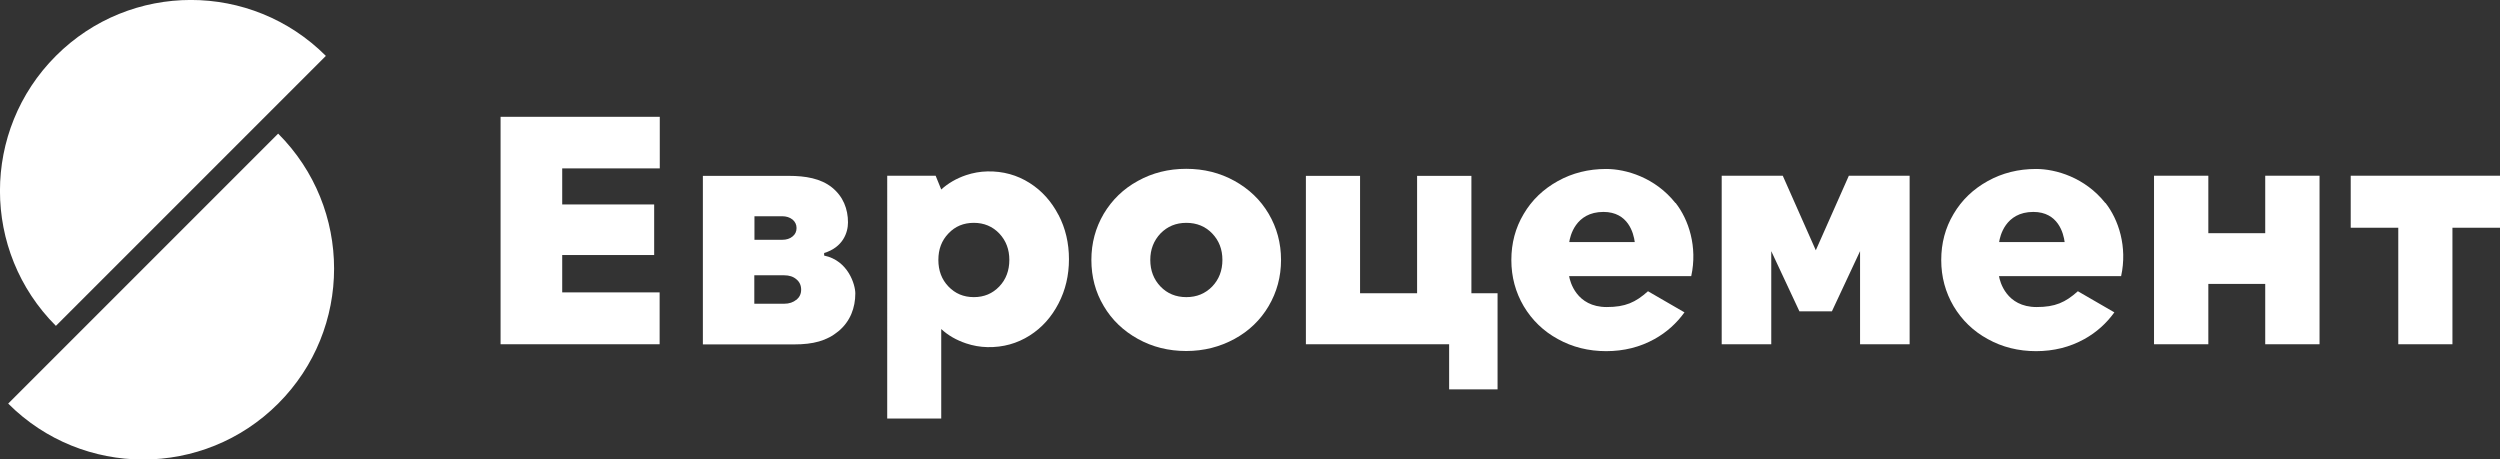
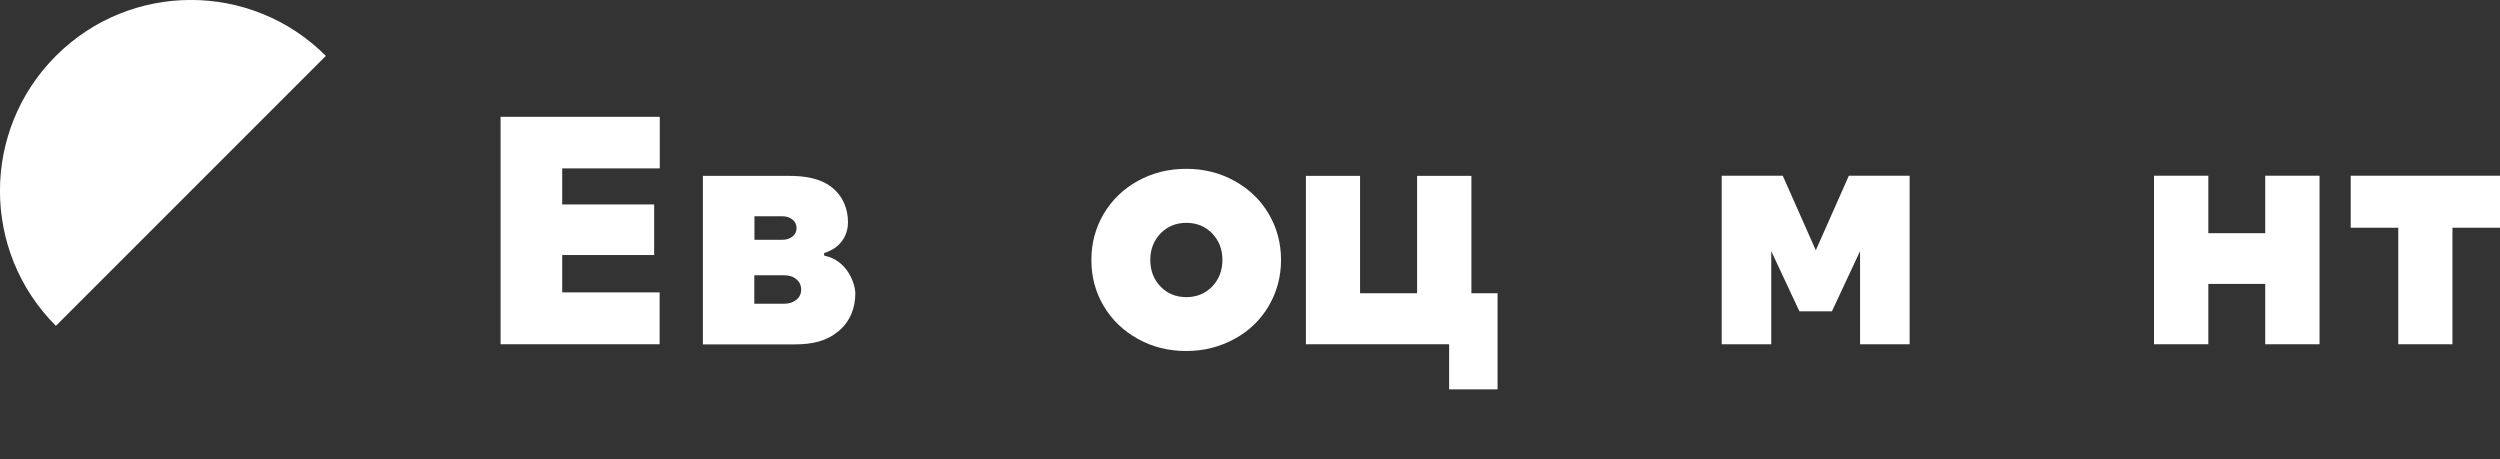
<svg xmlns="http://www.w3.org/2000/svg" id="_лой_2" viewBox="0 0 174 31.98">
  <rect x="0" y="0" width="174" height="31.98" fill="#333333" stroke="none" />
  <defs>
    <style>.cls-1{fill:#fff;}</style>
  </defs>
  <g id="_лой_1-2">
    <g>
      <g>
-         <path class="cls-1" d="M19.36,28.09c5.19-5.19,5.19-13.6,0-18.79L.57,28.09c5.19,5.19,13.6,5.19,18.79,0Z" />
        <path class="cls-1" d="M3.89,3.89c-5.19,5.19-5.19,13.6,0,18.79L22.68,3.89c-5.19-5.19-13.6-5.19-18.79,0Z" />
      </g>
-       <path class="cls-1" d="M73.67,14.96c-.49-.94-1.15-1.68-2-2.22-.88-.56-1.86-.83-2.94-.81-.51,.01-1.01,.1-1.49,.26-.68,.23-1.26,.57-1.73,1l-.39-.96h-3.37V29.13h3.76v-6.23c.47,.44,1.05,.77,1.73,1,.48,.16,.98,.25,1.49,.26,1.08,.02,2.06-.25,2.94-.81,.85-.54,1.51-1.28,2-2.22,.49-.94,.73-1.97,.73-3.09s-.24-2.15-.73-3.09Zm-4.12,4.98c-.47,.49-1.05,.74-1.77,.74s-1.3-.25-1.77-.74c-.47-.49-.7-1.11-.7-1.85s.23-1.35,.7-1.84c.47-.5,1.06-.74,1.77-.74s1.3,.25,1.77,.74c.47,.5,.7,1.11,.7,1.84s-.23,1.36-.7,1.85Z" />
      <path class="cls-1" d="M34.84,23.96V8.13h11.08v3.59h-6.79v2.51h6.4v3.52h-6.4v2.6h6.78v3.61h-11.07Z" />
      <path class="cls-1" d="M76.82,21.3c-.58-.97-.86-2.04-.86-3.21s.29-2.24,.86-3.21c.58-.97,1.37-1.74,2.38-2.29,1.01-.56,2.13-.84,3.36-.84s2.35,.28,3.36,.84,1.81,1.32,2.38,2.29,.86,2.04,.86,3.21-.29,2.24-.86,3.21-1.37,1.74-2.38,2.29-2.13,.84-3.36,.84-2.35-.28-3.36-.84c-1.01-.56-1.81-1.32-2.38-2.29Zm3.24-3.21c0,.74,.24,1.36,.71,1.85,.47,.49,1.07,.74,1.8,.74s1.32-.25,1.8-.74c.47-.49,.71-1.11,.71-1.85s-.24-1.35-.71-1.84-1.07-.74-1.8-.74-1.32,.25-1.8,.74c-.47,.5-.71,1.11-.71,1.84Z" />
      <path class="cls-1" d="M124.08,12.23l2.3,5.19,2.3-5.19h4.23v11.73h-3.45v-6.48l-1.96,4.19h-2.26l-1.96-4.19v6.48h-3.45V12.23h4.23Z" />
      <path class="cls-1" d="M161.44,12.23v11.73h-3.78v-4.2h-3.96v4.2h-3.78V12.23h3.78v4h3.96v-4h3.78Z" />
      <polygon class="cls-1" points="174 12.23 170.69 12.23 166.92 12.23 163.61 12.23 163.61 15.85 166.92 15.85 166.92 23.96 170.69 23.96 170.69 15.85 174 15.85 174 12.23" />
-       <path class="cls-1" d="M116.61,14.13c-1.41-1.78-3.45-2.37-4.82-2.37-1.23,0-2.35,.28-3.36,.84-1.01,.56-1.81,1.32-2.38,2.29-.58,.97-.86,2.04-.86,3.21s.29,2.24,.86,3.21c.58,.97,1.37,1.74,2.38,2.29,1.01,.56,2.13,.84,3.36,.84s2.35-.28,3.36-.84c.85-.47,1.54-1.1,2.09-1.86l-2.54-1.47c-.87,.78-1.58,1.1-2.87,1.1-2.12,0-2.56-1.79-2.62-2.15h8.5c.45-2.05-.18-3.94-1.09-5.1Zm-5.01,.62c1.73,0,2.1,1.49,2.18,2.1h-4.56c.05-.36,.41-2.1,2.38-2.1Z" />
-       <path class="cls-1" d="M146.53,14.13c-1.41-1.78-3.45-2.37-4.82-2.37-1.23,0-2.35,.28-3.36,.84-1.01,.56-1.81,1.32-2.38,2.29-.58,.97-.86,2.04-.86,3.21s.29,2.24,.86,3.21c.58,.97,1.37,1.74,2.38,2.29,1.01,.56,2.13,.84,3.36,.84s2.35-.28,3.36-.84c.85-.47,1.54-1.1,2.09-1.86l-2.54-1.47c-.87,.78-1.58,1.1-2.87,1.1-2.12,0-2.56-1.79-2.62-2.15h8.5c.45-2.05-.18-3.94-1.09-5.1Zm-5.01,.62c1.73,0,2.1,1.49,2.18,2.1h-4.56c.05-.36,.41-2.1,2.38-2.1Z" />
      <path class="cls-1" d="M57.36,17.78v-.17c1.31-.4,1.66-1.42,1.66-2.13,0-.93-.33-1.8-1.11-2.43-.78-.63-1.85-.81-3-.81h-5.99v11.73h6.35c1.32,0,2.27-.24,3.09-.92,.82-.68,1.17-1.63,1.17-2.63,0-.6-.49-2.28-2.16-2.63Zm-4.85-2.73h1.93c.29,0,.53,.08,.72,.23,.18,.15,.28,.35,.28,.59s-.09,.44-.28,.59c-.18,.15-.42,.23-.72,.23h-1.93v-1.65Zm2.92,5.81c-.22,.18-.5,.28-.85,.28h-2.08v-1.98h2.08c.35,0,.63,.09,.85,.28,.22,.18,.33,.42,.33,.72s-.11,.52-.33,.71Z" />
      <polygon class="cls-1" points="102.41 20.41 102.41 12.24 98.63 12.24 98.63 20.41 94.66 20.41 94.66 12.24 90.89 12.24 90.89 23.96 100.86 23.96 100.86 23.96 100.86 27.1 104.23 27.1 104.23 20.41 102.41 20.41" />
    </g>
  </g>
</svg>